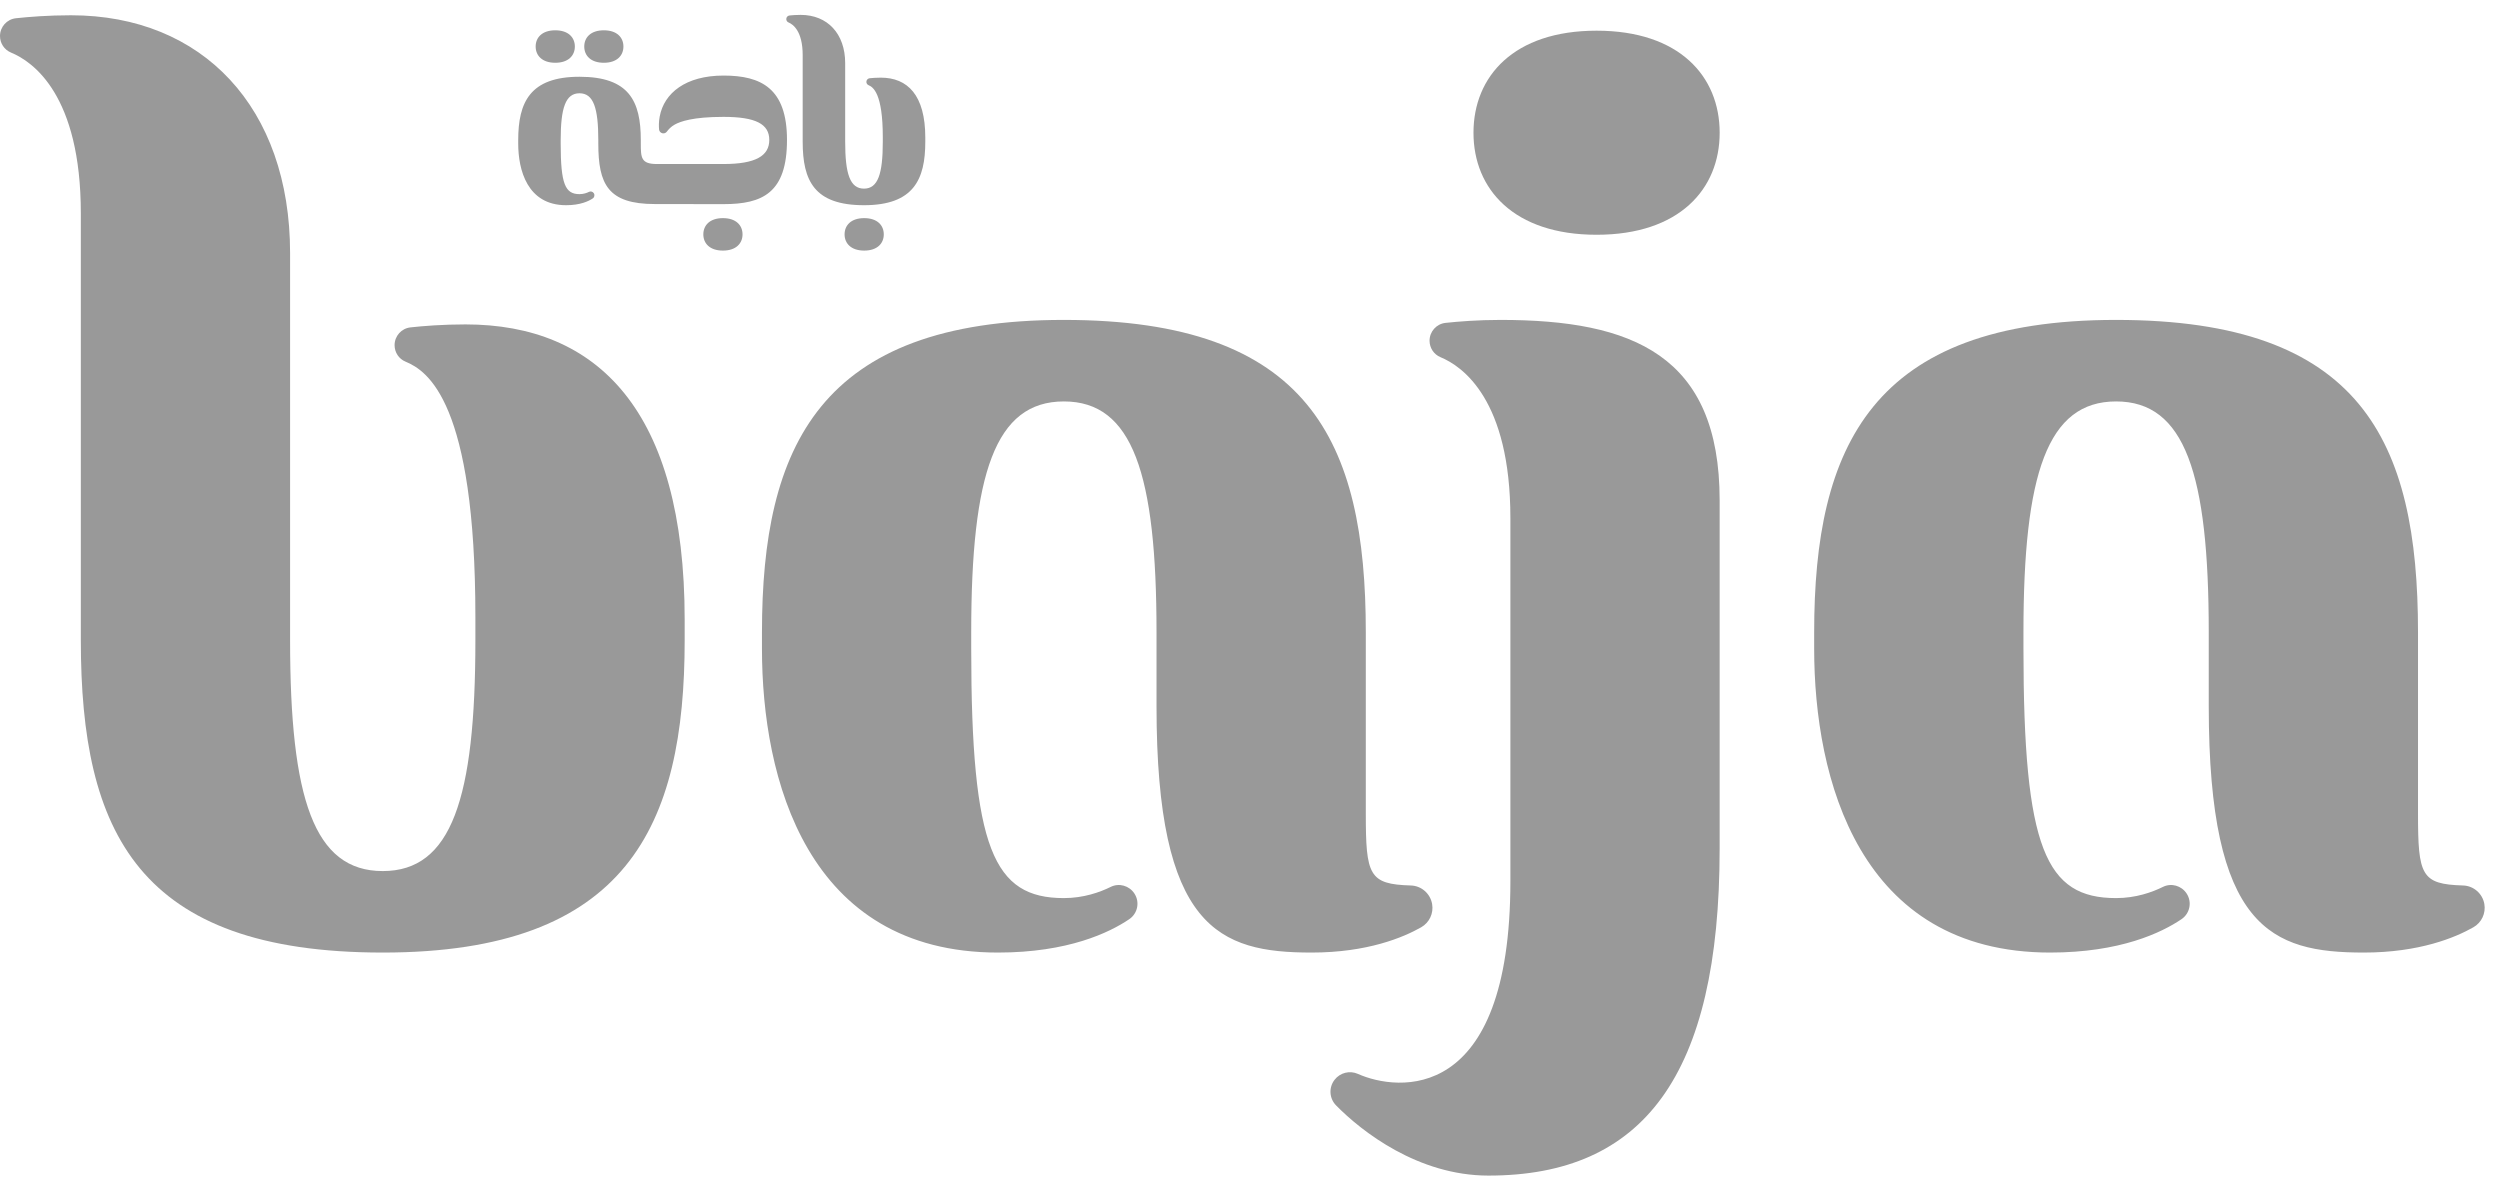
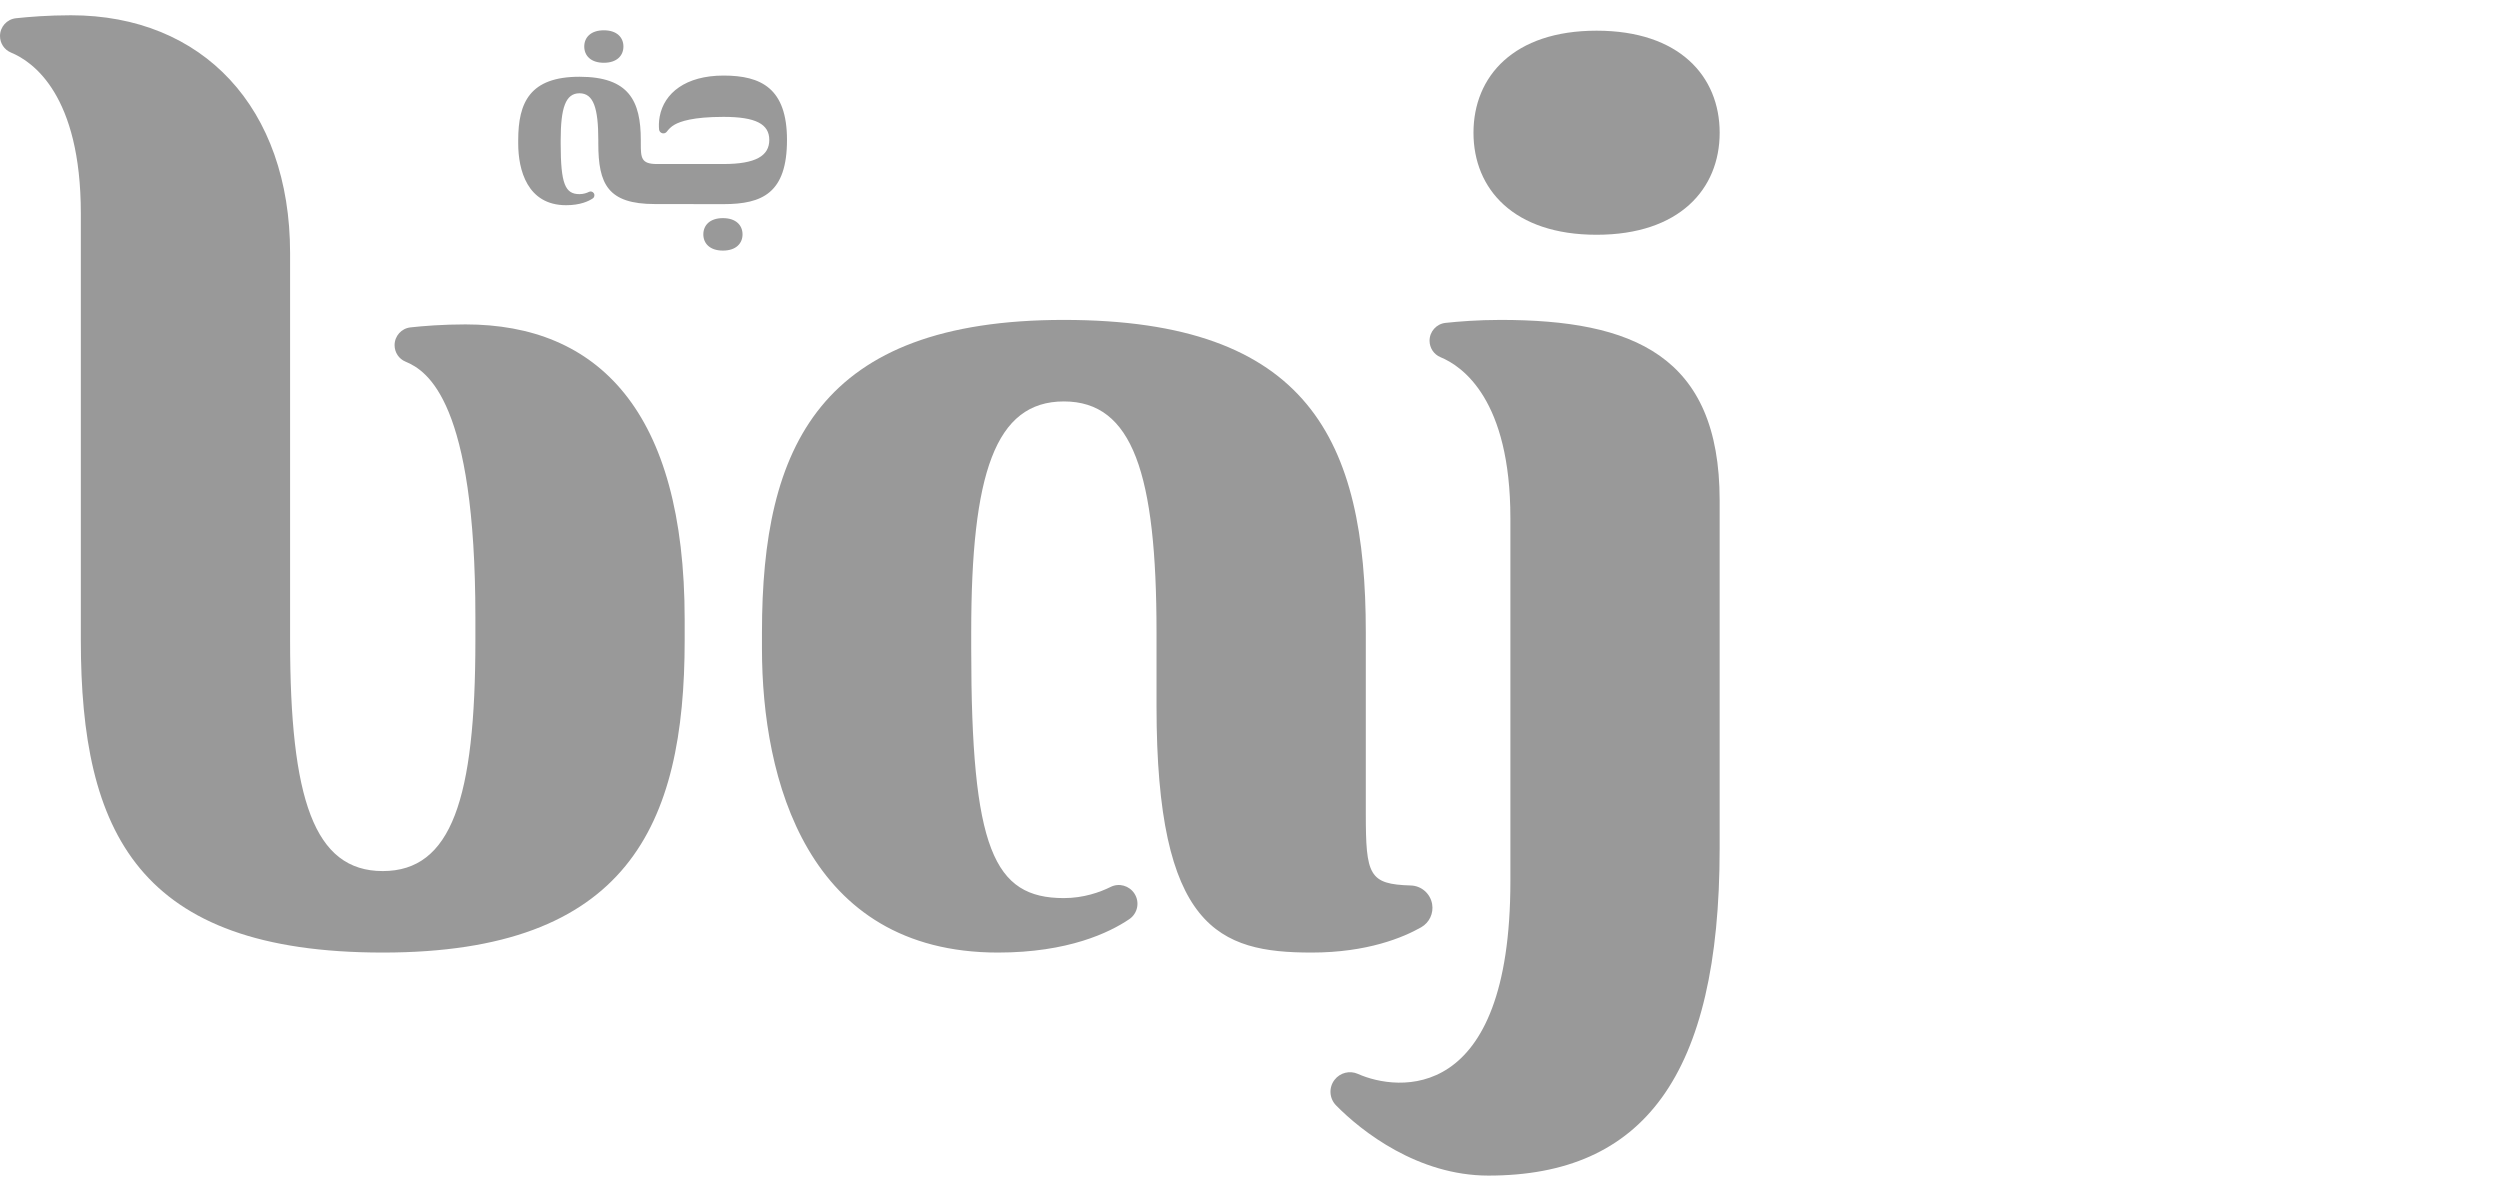
<svg xmlns="http://www.w3.org/2000/svg" width="84" height="40" viewBox="0 0 84 40" fill="none">
  <path d="M33.531 32.006C35.889 32.006 37.277 31.335 37.941 30.886C38.227 30.694 38.305 30.309 38.115 30.021C37.943 29.759 37.602 29.66 37.322 29.799C36.96 29.978 36.41 30.176 35.746 30.176C33.387 30.176 32.633 28.531 32.633 21.796V21.242C32.633 15.918 33.435 13.488 35.746 13.488C38.057 13.488 38.859 15.918 38.859 21.242V23.733C38.859 31.198 40.955 32.006 44.07 32.006C45.944 32.006 47.15 31.498 47.751 31.157C48.027 31 48.175 30.686 48.119 30.373C48.057 30.023 47.759 29.762 47.403 29.752C45.997 29.71 45.891 29.412 45.891 27.329V21.242C45.891 14.786 43.966 10.749 35.746 10.749C27.527 10.749 25.602 15.012 25.602 21.242V21.796C25.602 26.159 27.105 32.006 33.531 32.006Z" fill="#999999" />
  <path d="M48.4 12.001C49.142 12.307 50.749 13.43 50.749 17.407V29.612C50.749 37.115 46.953 36.676 45.626 36.083C45.35 35.96 45.026 36.042 44.842 36.281C44.64 36.541 44.662 36.908 44.893 37.142C45.747 38.013 47.644 39.5 50.011 39.5C55.202 39.5 57.78 36.158 57.78 28.517V16.811C57.78 11.927 54.846 10.749 50.416 10.749C49.654 10.749 48.998 10.803 48.568 10.849C48.263 10.883 48.033 11.141 48.033 11.448C48.033 11.689 48.177 11.909 48.4 12.001Z" fill="#999999" />
  <path d="M0.367 1.765C1.109 2.071 2.716 3.193 2.716 7.171V21.514C2.716 27.97 4.64 32.006 12.86 32.006C21.08 32.006 23.005 27.744 23.005 21.514V20.82C23.005 13.784 20.07 10.9 15.64 10.9C14.879 10.9 14.222 10.953 13.793 11C13.487 11.033 13.258 11.291 13.258 11.598C13.258 11.84 13.401 12.059 13.625 12.151C14.367 12.458 15.973 13.511 15.973 20.73V21.514C15.973 26.837 15.171 29.268 12.86 29.268C10.549 29.268 9.747 26.837 9.747 21.514V8.504C9.747 3.62 6.813 0.513 2.383 0.513C1.622 0.513 0.965 0.567 0.536 0.613C0.23 0.646 0 0.904 0 1.211C0 1.454 0.144 1.672 0.367 1.765Z" fill="#999999" />
  <path d="M53.645 7.888C56.428 7.888 57.781 6.353 57.781 4.46C57.781 2.566 56.428 1.031 53.645 1.031C50.862 1.031 49.509 2.566 49.509 4.46C49.509 6.353 50.862 7.888 53.645 7.888Z" fill="#999999" />
-   <path d="M68.885 32.006C71.245 32.006 72.632 31.335 73.296 30.886C73.582 30.694 73.66 30.309 73.47 30.021C73.298 29.759 72.957 29.66 72.676 29.799C72.315 29.978 71.765 30.176 71.101 30.176C68.742 30.176 67.988 28.531 67.988 21.796V21.242C67.988 15.918 68.79 13.488 71.101 13.488C73.413 13.488 74.214 15.918 74.214 21.242V23.733C74.214 31.198 76.31 32.006 79.425 32.006C81.298 32.006 82.505 31.498 83.105 31.157C83.382 31 83.529 30.686 83.474 30.373C83.412 30.023 83.113 29.762 82.758 29.752C81.351 29.71 81.245 29.412 81.245 27.329V21.242C81.245 14.786 79.321 10.749 71.101 10.749C62.881 10.749 60.956 15.012 60.956 21.242V21.796C60.957 26.159 62.46 32.006 68.885 32.006Z" fill="#999999" />
  <path d="M19.021 6.895C19.5 6.895 19.782 6.758 19.917 6.667C19.975 6.628 19.99 6.55 19.952 6.492C19.917 6.438 19.848 6.418 19.791 6.446C19.718 6.483 19.606 6.523 19.471 6.523C18.992 6.523 18.839 6.189 18.839 4.822V4.709C18.839 3.628 19.002 3.134 19.471 3.134C19.941 3.134 20.103 3.628 20.103 4.709V4.823C20.103 6.189 20.425 6.856 22.001 6.856L24.199 6.859H24.311C25.623 6.859 26.443 6.48 26.443 4.702C26.443 2.969 25.577 2.539 24.311 2.539C23.041 2.539 22.313 3.126 22.166 3.915C22.132 4.094 22.136 4.252 22.145 4.351C22.151 4.414 22.197 4.465 22.259 4.478L22.264 4.479C22.319 4.49 22.374 4.467 22.407 4.422C22.456 4.355 22.542 4.257 22.67 4.186C22.858 4.083 23.271 3.927 24.311 3.927C25.393 3.927 25.848 4.168 25.848 4.702C25.848 5.235 25.393 5.511 24.311 5.511H24.201C24.2 5.511 24.199 5.511 24.198 5.511H22.07C21.541 5.511 21.531 5.299 21.531 4.822V4.709C21.531 3.398 21.14 2.579 19.471 2.579C17.802 2.579 17.412 3.444 17.412 4.709V4.822C17.411 5.707 17.716 6.895 19.021 6.895Z" fill="#999999" />
  <path d="M20.289 2.109C20.732 2.109 20.947 1.864 20.947 1.563C20.947 1.262 20.732 1.018 20.289 1.018C19.846 1.018 19.631 1.262 19.631 1.563C19.631 1.865 19.846 2.109 20.289 2.109Z" fill="#999999" />
-   <path d="M18.657 2.109C19.1 2.109 19.315 1.864 19.315 1.563C19.315 1.262 19.1 1.018 18.657 1.018C18.214 1.018 17.998 1.262 17.998 1.563C17.998 1.865 18.214 2.109 18.657 2.109Z" fill="#999999" />
  <path d="M24.29 7.329C23.847 7.329 23.632 7.573 23.632 7.875C23.632 8.176 23.847 8.42 24.29 8.42C24.733 8.42 24.949 8.176 24.949 7.875C24.949 7.573 24.733 7.329 24.29 7.329Z" fill="#999999" />
-   <path d="M28.378 7.875C28.378 8.176 28.594 8.42 29.037 8.42C29.48 8.42 29.695 8.176 29.695 7.875C29.695 7.573 29.48 7.329 29.037 7.329C28.593 7.329 28.378 7.573 28.378 7.875Z" fill="#999999" />
-   <path d="M26.494 0.754C26.644 0.816 26.97 1.044 26.97 1.851V4.764C26.97 6.075 27.361 6.895 29.03 6.895C30.699 6.895 31.09 6.029 31.09 4.764V4.623C31.09 3.195 30.494 2.609 29.595 2.609C29.44 2.609 29.306 2.62 29.219 2.629C29.157 2.636 29.11 2.688 29.11 2.751C29.11 2.8 29.14 2.844 29.185 2.863C29.336 2.925 29.662 3.139 29.662 4.605V4.764C29.662 5.845 29.499 6.338 29.03 6.338C28.561 6.338 28.398 5.845 28.398 4.764V2.122C28.398 1.131 27.802 0.5 26.902 0.5C26.748 0.5 26.614 0.511 26.527 0.52C26.465 0.527 26.419 0.579 26.419 0.641C26.419 0.691 26.448 0.735 26.494 0.754Z" fill="#999999" />
</svg>